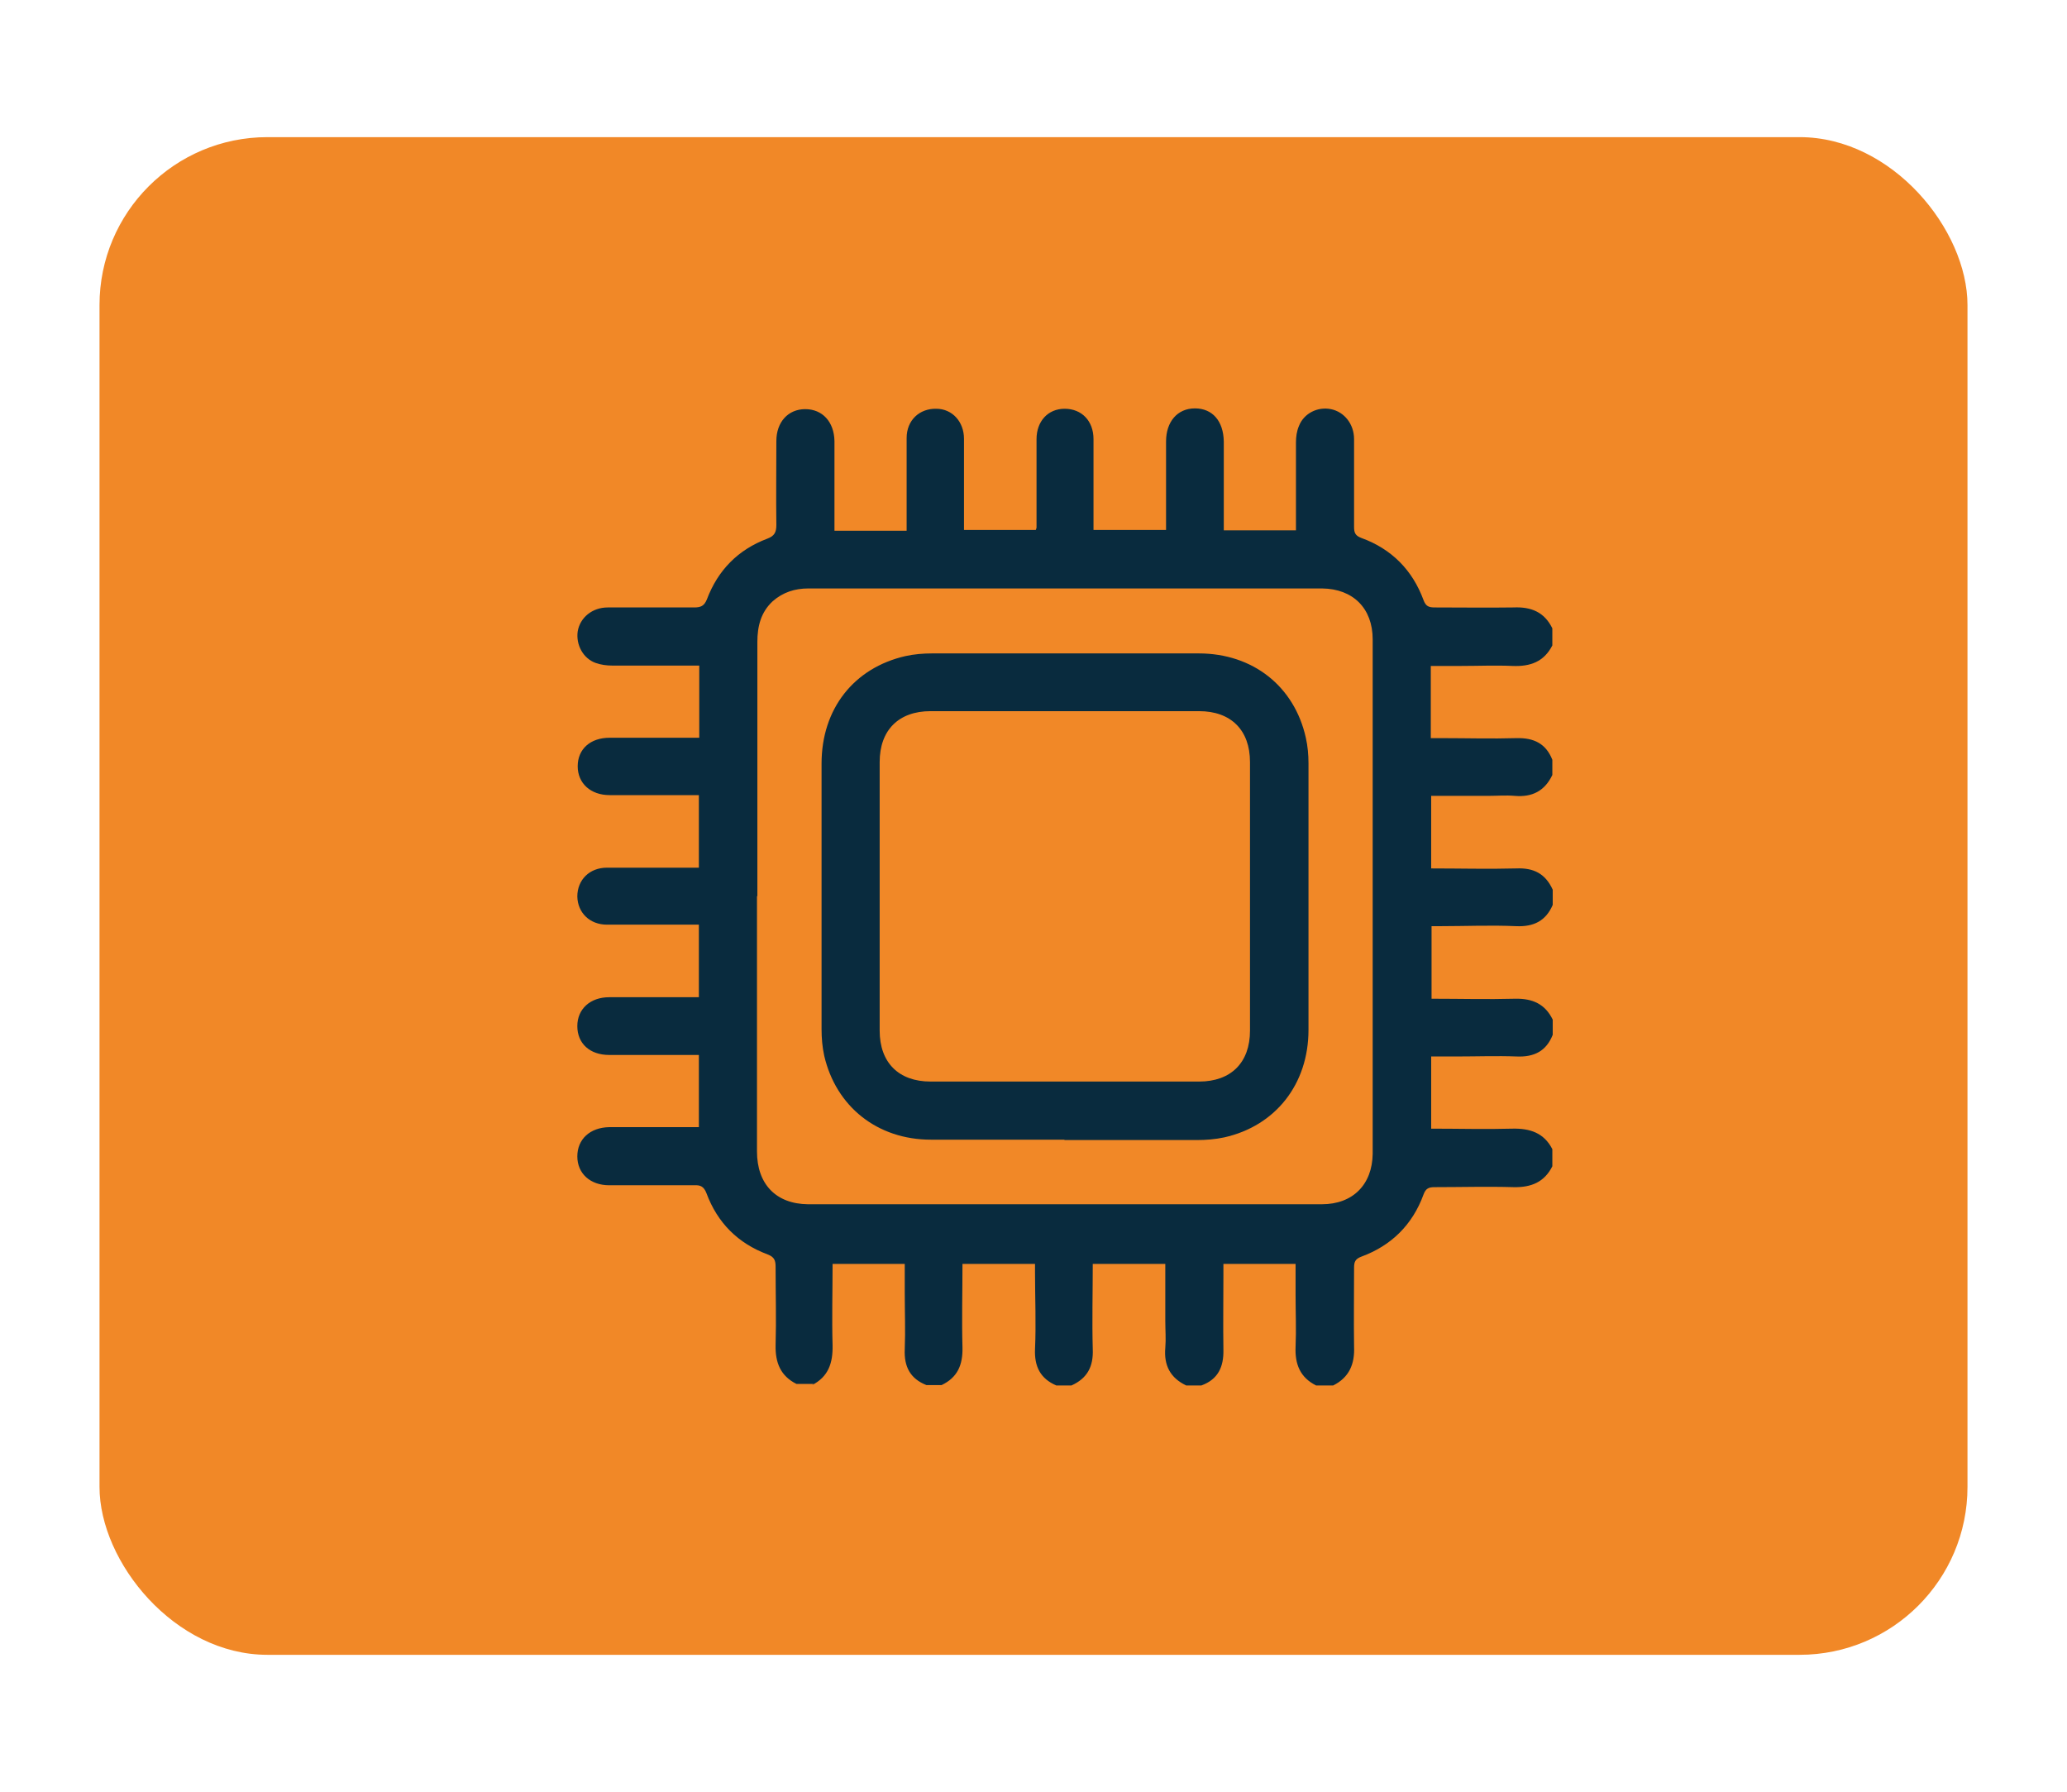
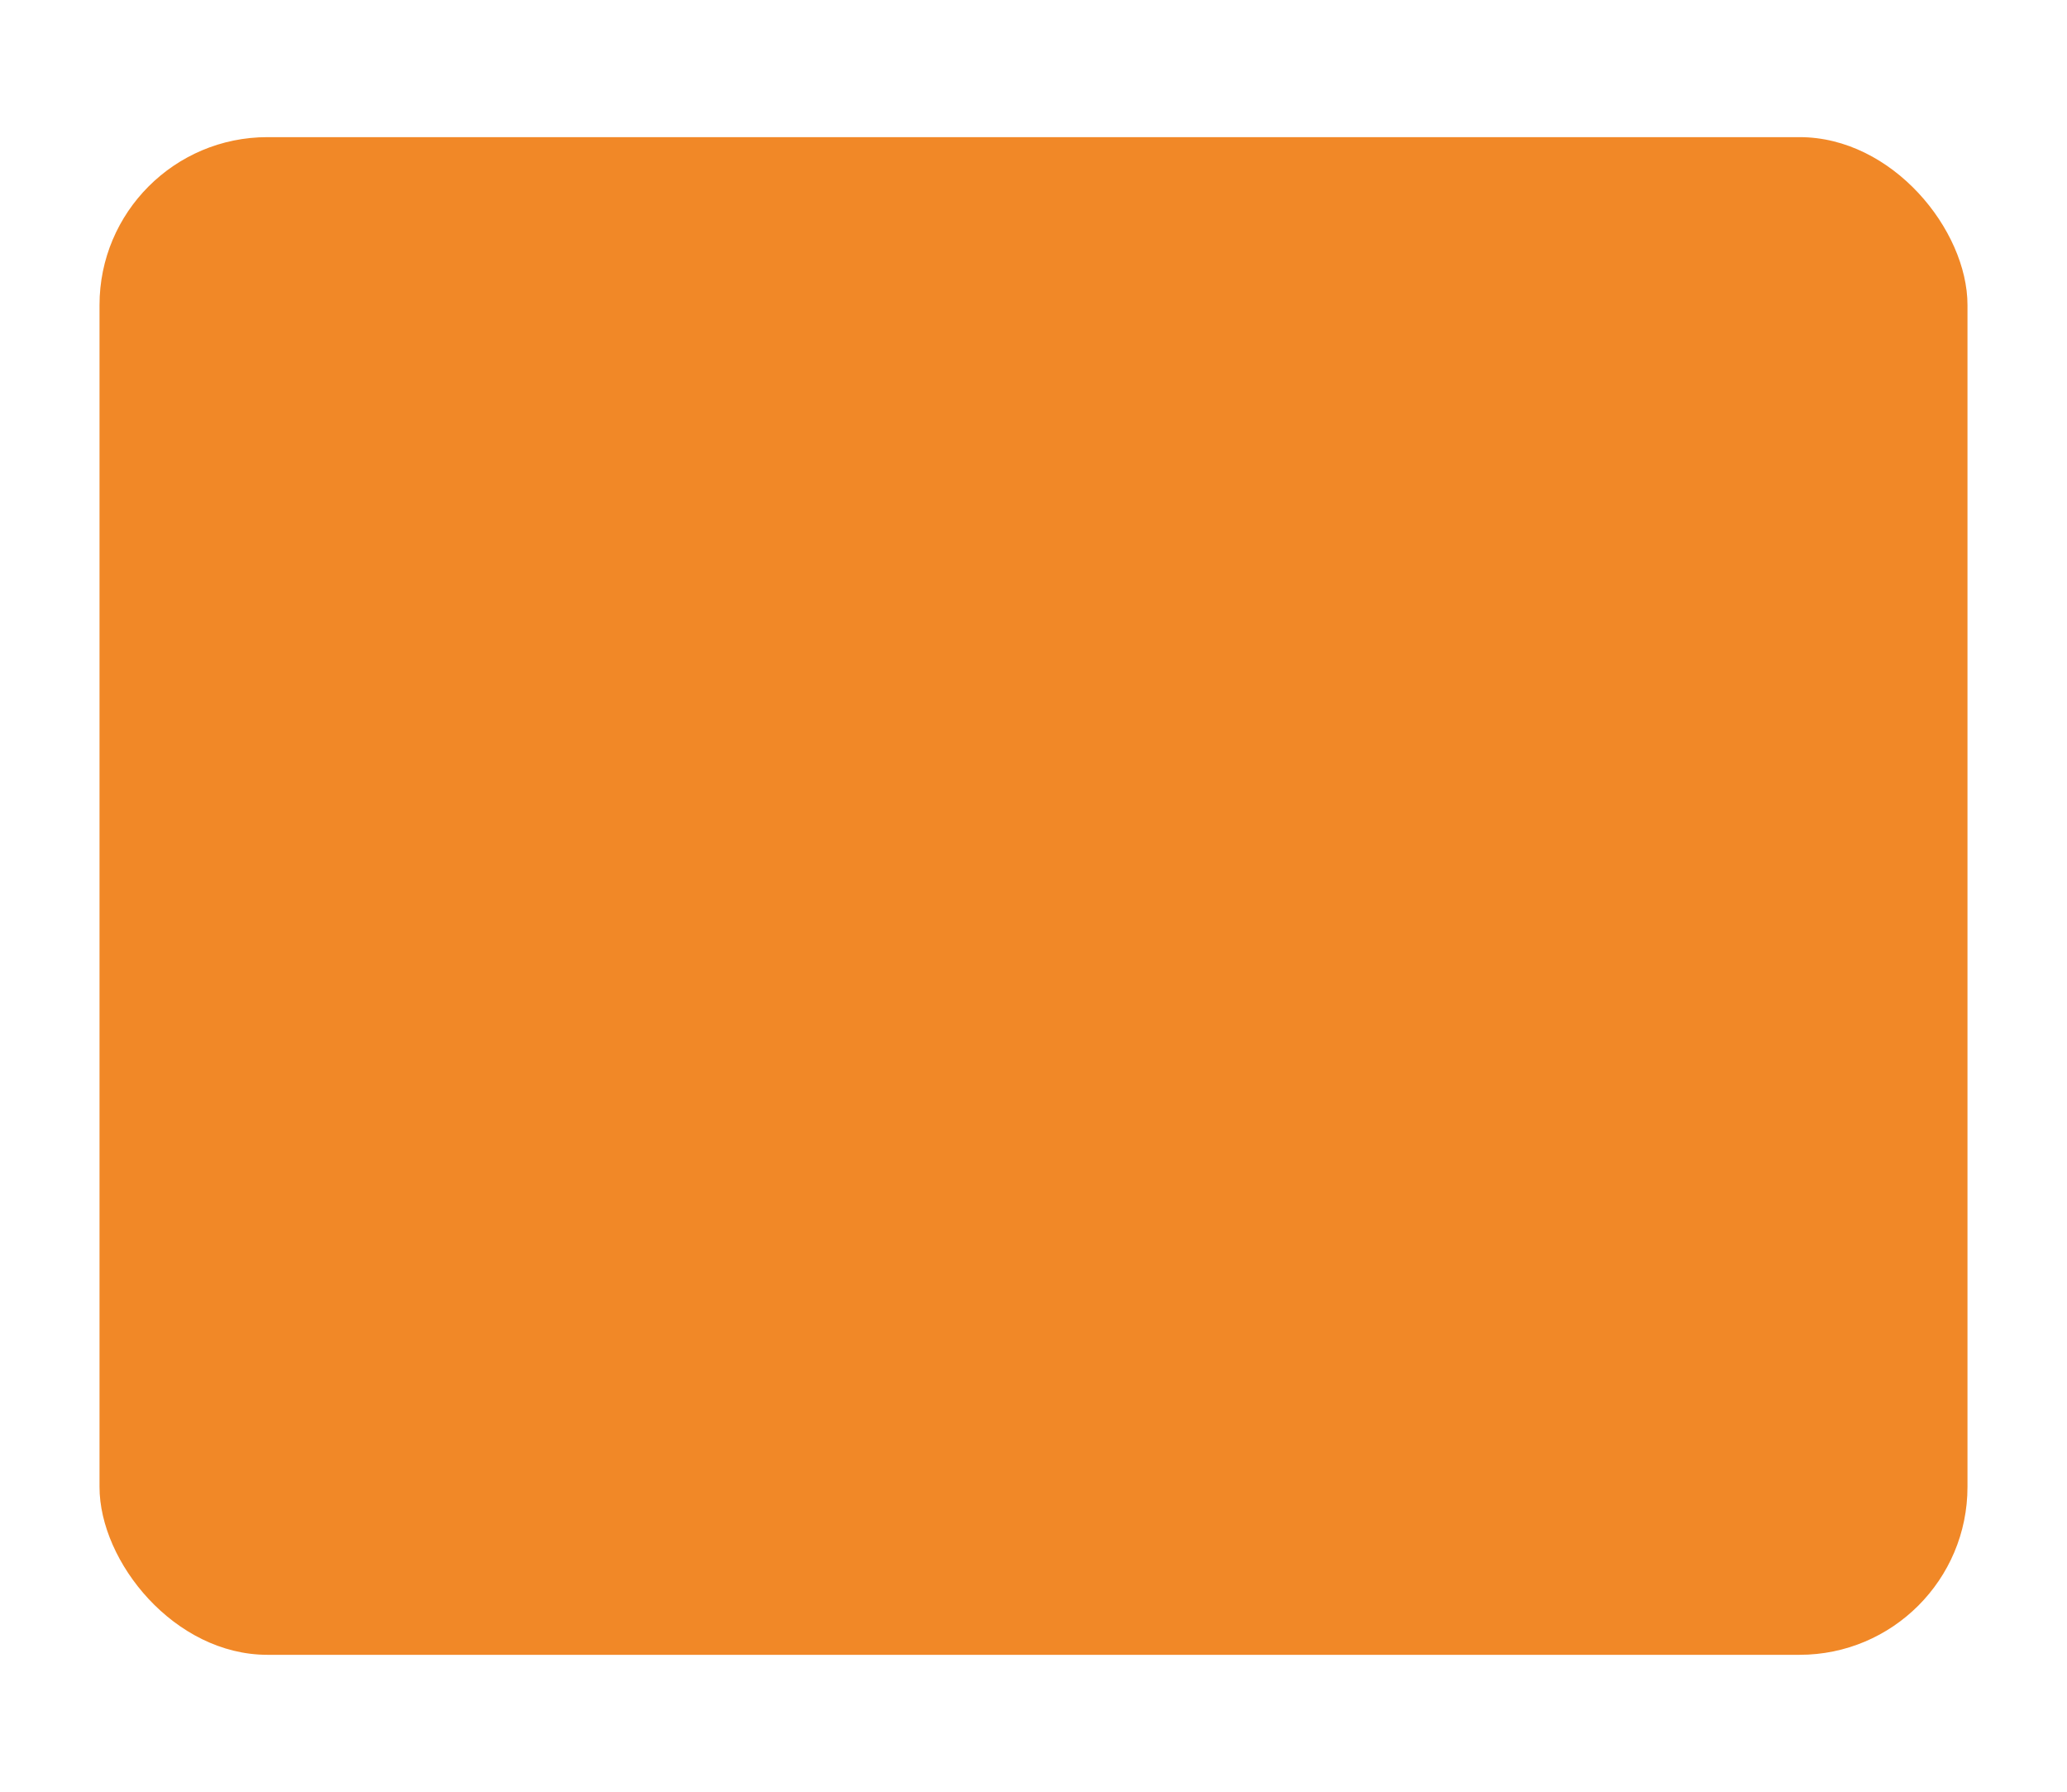
<svg xmlns="http://www.w3.org/2000/svg" id="Capa_1" data-name="Capa 1" version="1.1" viewBox="0 0 54.42 47.18">
  <defs>
    <style>
      .cls-1 {
        fill: #f07e15;
        opacity: .92;
      }

      .cls-1, .cls-2 {
        stroke-width: 0px;
      }

      .cls-2 {
        fill: #092b3e;
      }
    </style>
  </defs>
  <rect class="cls-1" x="2.62" y="3.61" width="49.18" height="39.95" rx="4.42" ry="4.42" />
  <g>
-     <path class="cls-2" d="M21.42,36.43h-.45c-.42-.21-.56-.56-.55-1.02.02-.68,0-1.37,0-2.06,0-.17-.03-.26-.21-.33-.78-.29-1.32-.83-1.61-1.61-.07-.18-.16-.22-.33-.21-.74,0-1.49,0-2.23,0-.5,0-.84-.31-.84-.76,0-.45.33-.76.84-.77.37,0,.74,0,1.1,0,.42,0,.83,0,1.26,0v-1.9c-.1,0-.19,0-.28,0-.69,0-1.39,0-2.08,0-.51,0-.84-.3-.84-.76,0-.45.34-.76.84-.76.53,0,1.05,0,1.58,0,.26,0,.51,0,.78,0v-1.91c-.82,0-1.62,0-2.42,0-.45,0-.77-.31-.78-.74,0-.44.32-.76.78-.76.72,0,1.44,0,2.16,0,.09,0,.18,0,.26,0v-1.91c-.8,0-1.57,0-2.35,0-.5,0-.84-.31-.84-.76,0-.45.33-.75.84-.75.69,0,1.39,0,2.08,0,.09,0,.18,0,.28,0v-1.9c-.1,0-.19,0-.28,0-.67,0-1.34,0-2.01,0-.15,0-.3-.02-.44-.07-.33-.12-.52-.48-.47-.83.06-.36.38-.63.79-.63.76,0,1.52,0,2.28,0,.17,0,.26-.04.33-.21.29-.77.82-1.31,1.59-1.6.19-.07.24-.17.24-.36-.01-.74,0-1.47,0-2.21,0-.5.31-.84.76-.84.45,0,.76.33.77.84,0,.69,0,1.39,0,2.08,0,.09,0,.18,0,.28h1.9c0-.1,0-.19,0-.28,0-.72,0-1.44,0-2.16,0-.47.34-.78.78-.77.42,0,.73.34.73.79,0,.56,0,1.12,0,1.68,0,.24,0,.48,0,.72h1.89s.02-.05.02-.06c0-.78,0-1.55,0-2.33,0-.47.3-.8.74-.8.45,0,.76.32.76.8,0,.71,0,1.42,0,2.13,0,.09,0,.18,0,.26h1.91c0-.79,0-1.56,0-2.33,0-.52.3-.87.76-.87.46,0,.75.33.76.87,0,.69,0,1.37,0,2.06,0,.09,0,.18,0,.28h1.9c0-.1,0-.19,0-.28,0-.68,0-1.35,0-2.03,0-.15.02-.3.08-.44.13-.33.49-.51.84-.44.35.07.61.39.61.79,0,.77,0,1.54,0,2.31,0,.15.03.23.19.29.8.29,1.35.85,1.64,1.64.06.16.14.19.29.19.69,0,1.39.01,2.08,0,.46-.02.81.12,1.02.55v.45c-.22.43-.58.56-1.05.54-.45-.02-.9,0-1.35,0h-.8v1.9c.1,0,.19,0,.28,0,.66,0,1.32.02,1.98,0,.45-.01.77.14.94.57v.4c-.2.42-.53.59-.99.55-.23-.02-.47,0-.7,0h-1.5v1.91c.76,0,1.5.02,2.24,0,.46-.02.77.14.96.56v.4c-.18.42-.5.58-.96.56-.67-.03-1.34,0-2,0h-.23v1.91c.75,0,1.47.02,2.2,0,.46-.01.79.14.99.55v.4c-.17.43-.49.59-.95.57-.52-.02-1.05,0-1.58,0-.22,0-.45,0-.67,0v1.9c.73,0,1.44.02,2.14,0,.46-.01.83.11,1.05.54v.45c-.21.42-.56.56-1.02.55-.69-.02-1.39,0-2.08,0-.15,0-.23.03-.29.19-.29.8-.85,1.35-1.64,1.64-.16.06-.19.14-.19.29,0,.69-.01,1.39,0,2.08.02.46-.13.81-.55,1.02h-.45c-.42-.21-.56-.56-.54-1.02.02-.45,0-.9,0-1.35,0-.27,0-.54,0-.83h-1.9c0,.1,0,.19,0,.28,0,.66-.01,1.32,0,1.98.01.45-.14.78-.58.94h-.4c-.42-.2-.59-.53-.55-.99.02-.23,0-.47,0-.7,0-.5,0-1,0-1.51h-1.91c0,.76-.02,1.5,0,2.24.02.46-.14.77-.56.96h-.4c-.42-.18-.58-.5-.56-.96.03-.67,0-1.34,0-2.01v-.23h-1.91c0,.75-.02,1.48,0,2.2.01.46-.13.79-.55.99h-.4c-.43-.17-.59-.49-.57-.94.02-.5,0-1,0-1.5,0-.25,0-.5,0-.75h-1.9c0,.73-.02,1.44,0,2.14.01.47-.11.83-.54,1.05ZM19.93,23.59c0,2.24,0,4.48,0,6.72,0,.86.5,1.38,1.34,1.39,4.51,0,9.02,0,13.53,0,.82,0,1.33-.52,1.34-1.33,0-4.51,0-9.02,0-13.54,0-.82-.52-1.33-1.33-1.34-4.51,0-9.02,0-13.53,0-.35,0-.67.1-.94.34-.31.29-.4.66-.4,1.07,0,2.23,0,4.46,0,6.69Z" />
-     <path class="cls-2" d="M28.02,30c-1.17,0-2.34,0-3.51,0-1.41,0-2.5-.87-2.81-2.21-.05-.23-.07-.46-.07-.7,0-2.33,0-4.66,0-6.99,0-1.44.85-2.52,2.21-2.83.23-.05.46-.07.7-.07,2.34,0,4.68,0,7.02,0,1.43,0,2.52.87,2.82,2.22.05.22.07.45.07.67,0,2.34,0,4.68,0,7.02,0,1.43-.87,2.53-2.22,2.83-.23.05-.48.07-.72.07-1.16,0-2.32,0-3.48,0ZM23.16,23.57c0,1.19,0,2.37,0,3.56,0,.84.5,1.34,1.34,1.34,2.36,0,4.71,0,7.07,0,.84,0,1.34-.5,1.34-1.34,0-2.36,0-4.71,0-7.07,0-.84-.5-1.34-1.34-1.34-2.36,0-4.71,0-7.07,0-.84,0-1.34.5-1.34,1.34,0,1.17,0,2.34,0,3.51Z" />
-   </g>
+     </g>
</svg>